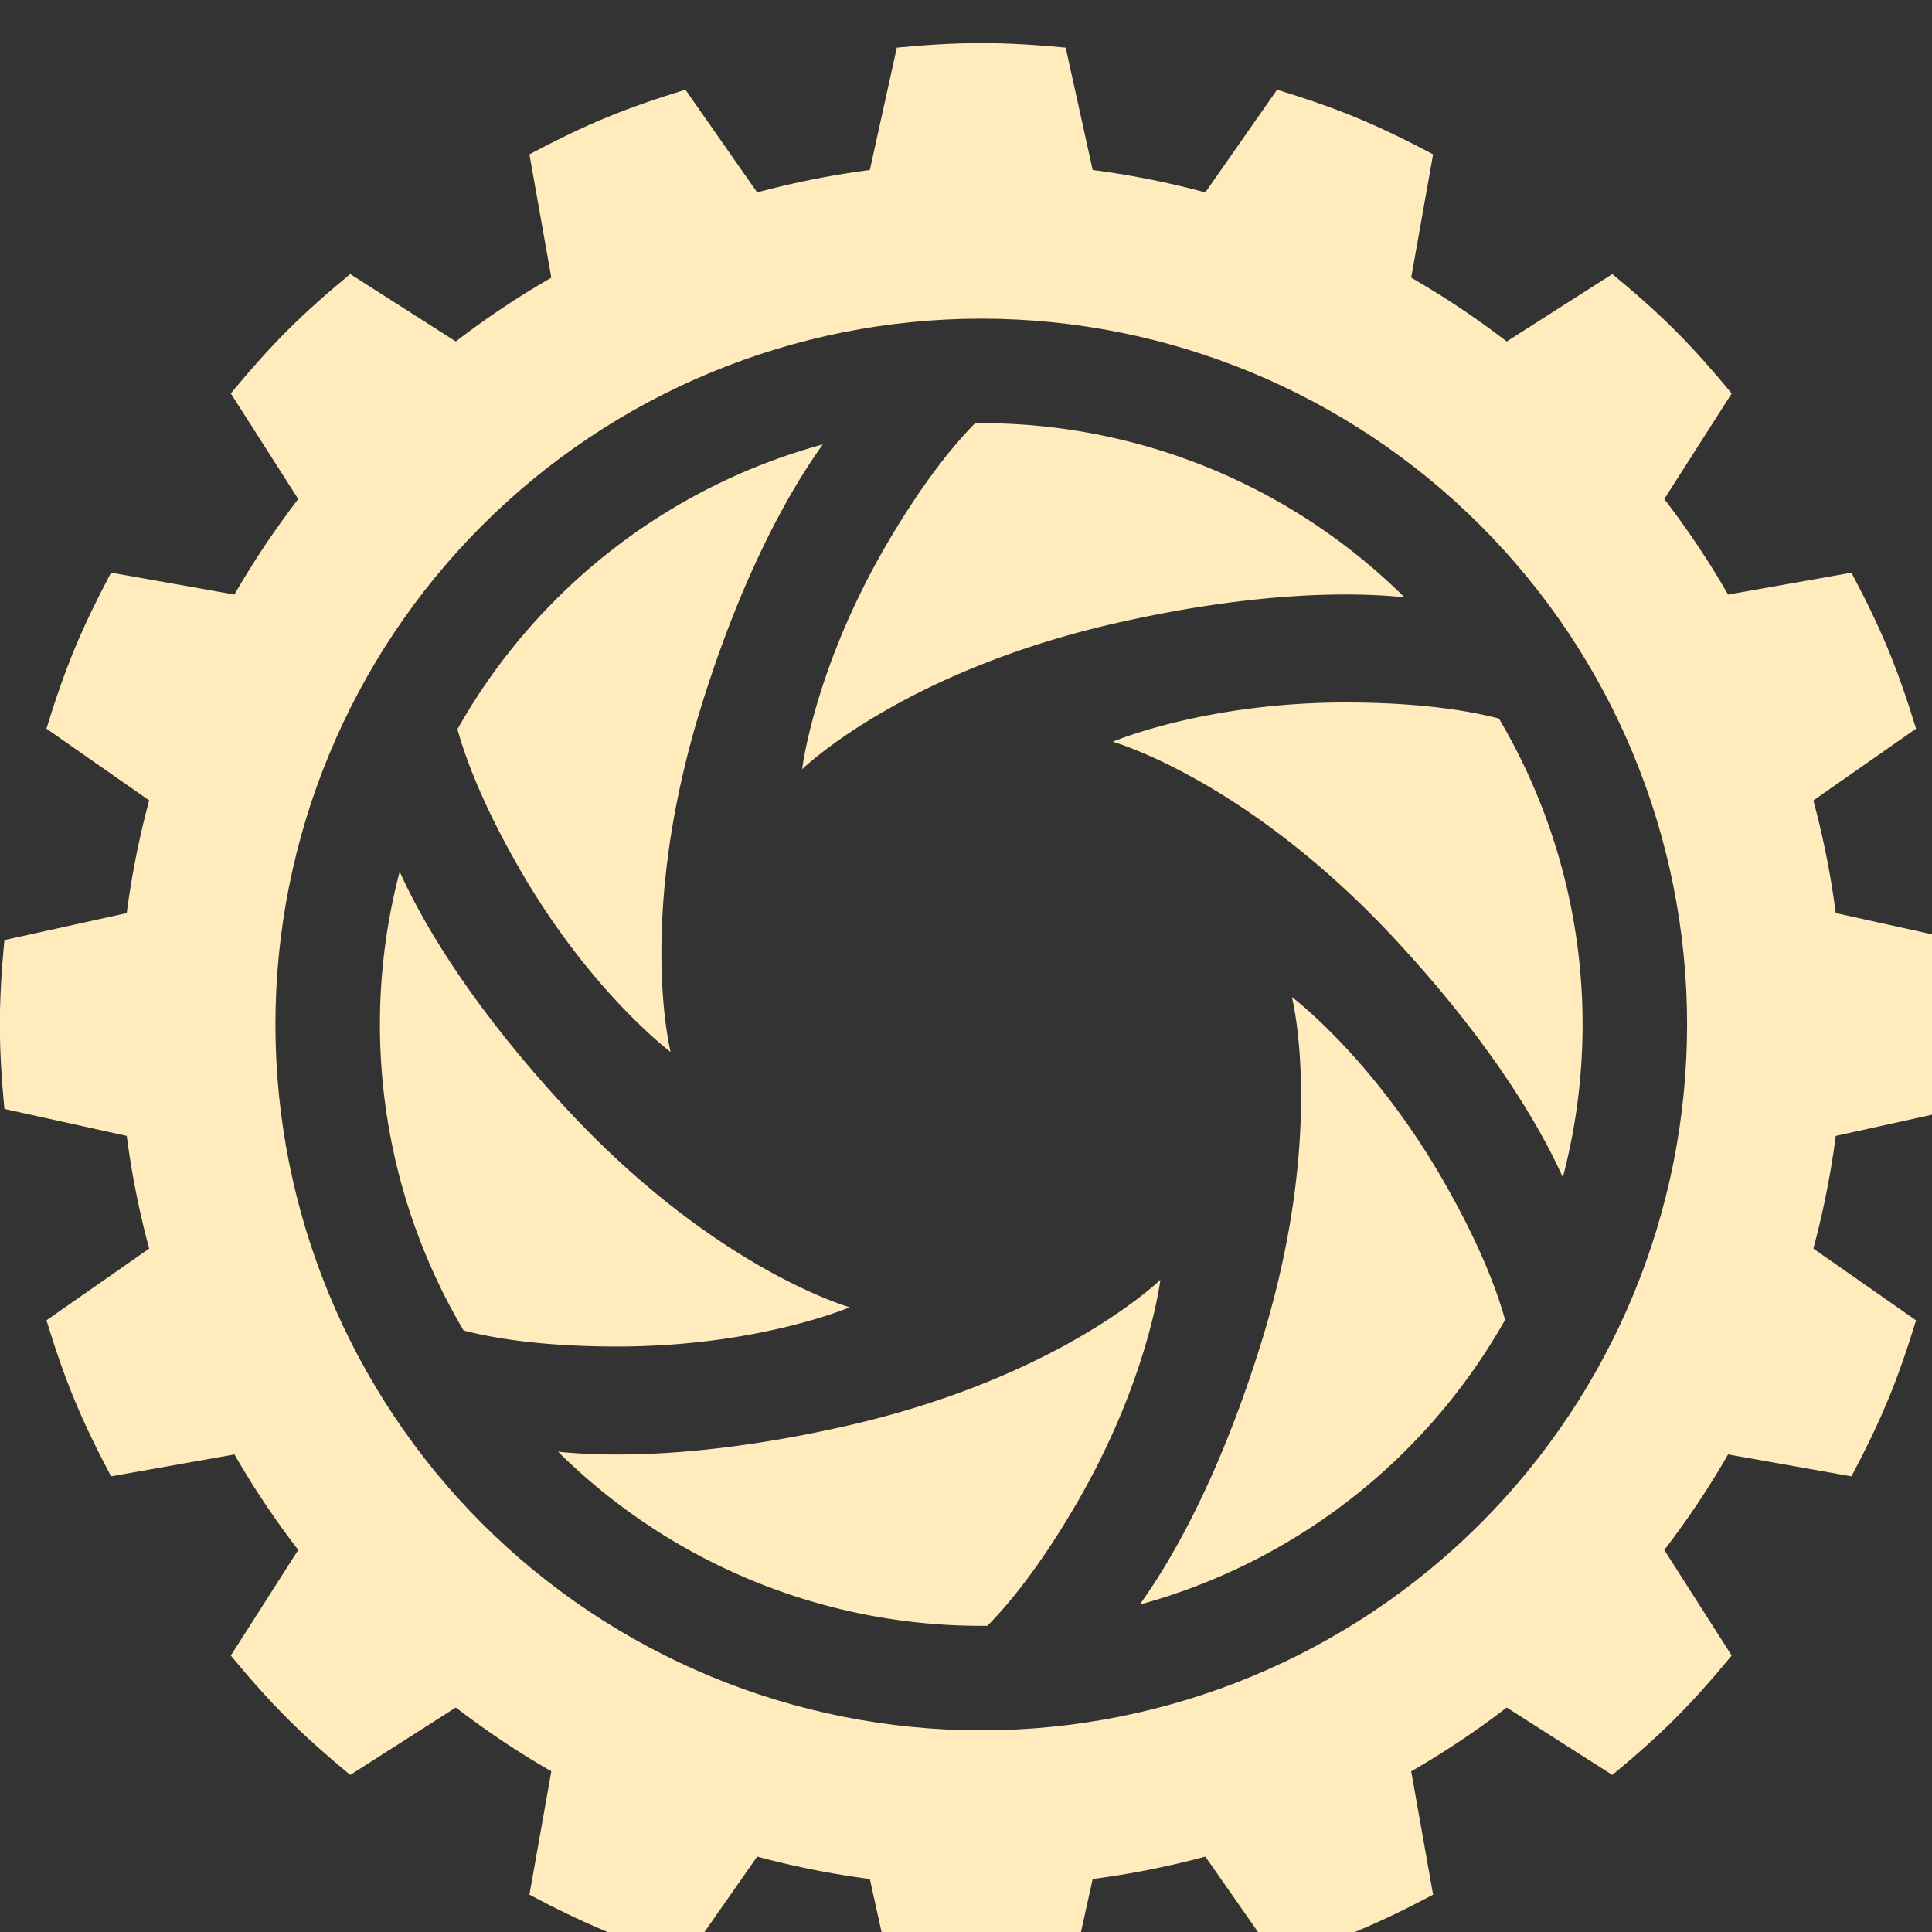
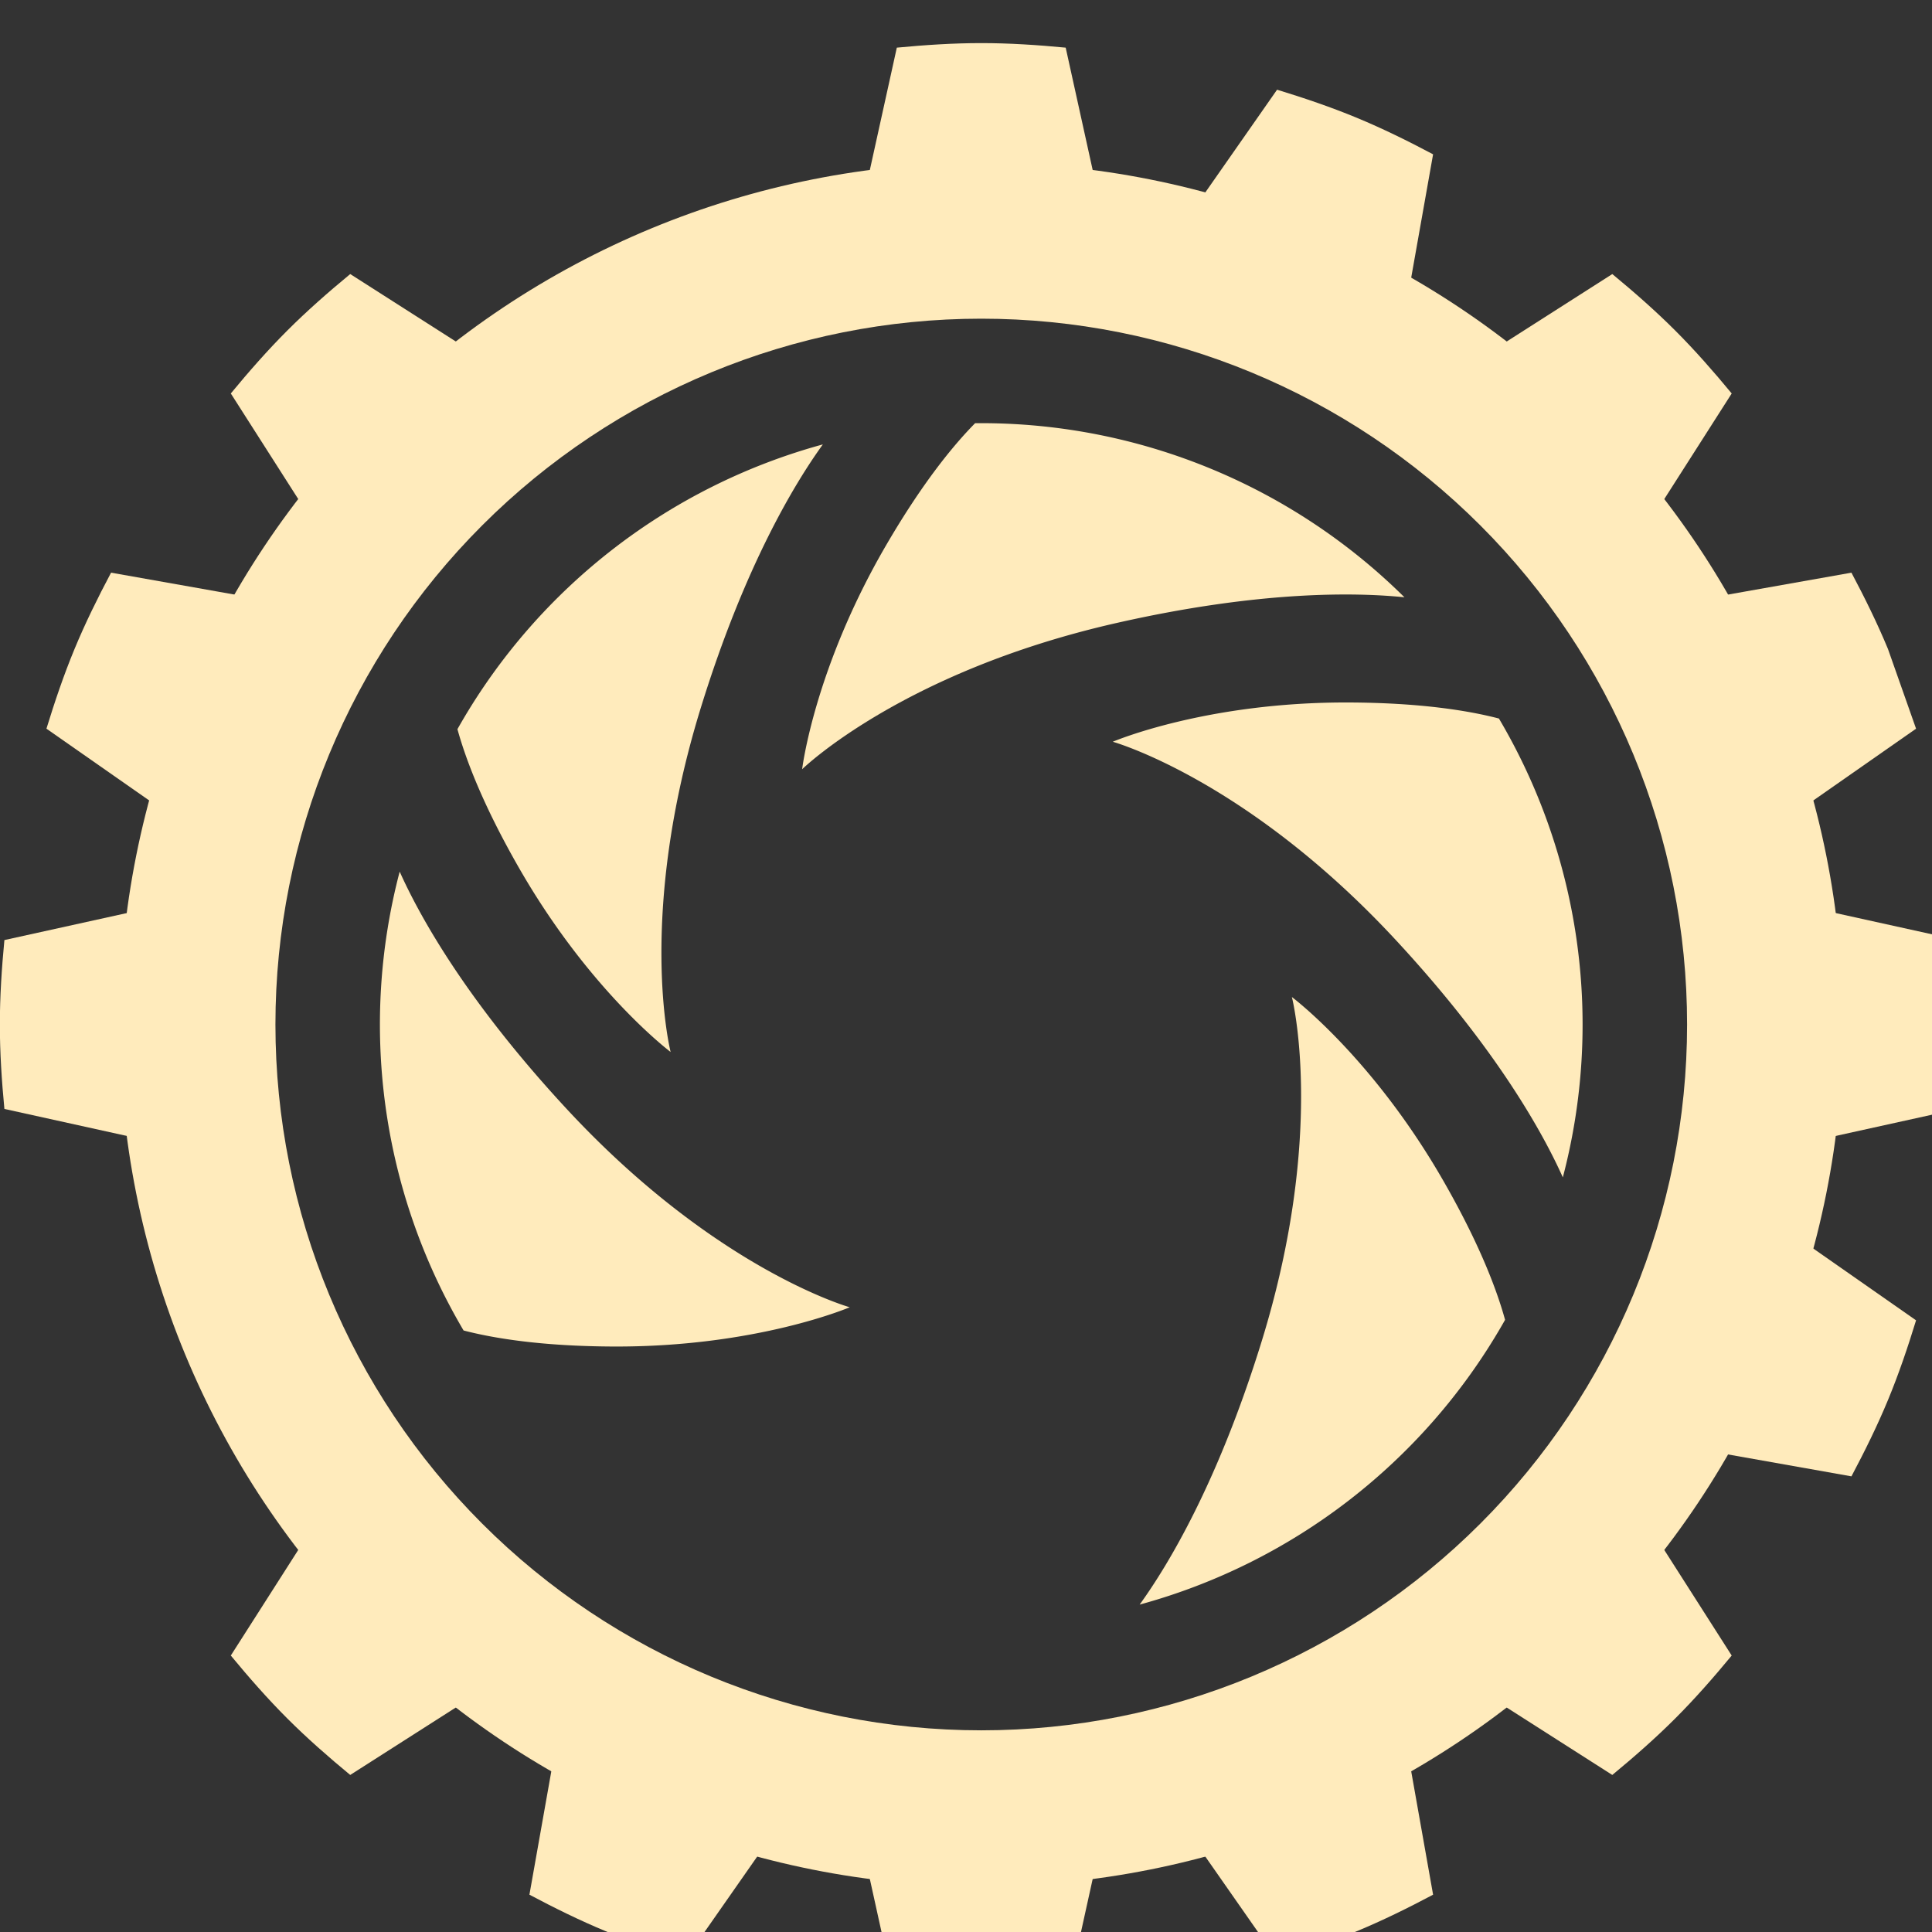
<svg xmlns="http://www.w3.org/2000/svg" xmlns:ns1="http://www.inkscape.org/namespaces/inkscape" xmlns:ns2="http://sodipodi.sourceforge.net/DTD/sodipodi-0.dtd" width="64mm" height="64mm" viewBox="0 0 64 64" version="1.1" id="svg342" ns1:version="1.2.2 (b0a8486541, 2022-12-01)" ns2:docname="logo-light.svg" ns1:export-filename="logo.png" ns1:export-xdpi="406.39999" ns1:export-ydpi="406.39999">
  <rect x="0" y="0" width="64" height="64" fill="#333333" stroke="none" />
  <ns2:namedview id="namedview344" pagecolor="#ffffff" bordercolor="#666666" borderopacity="1.0" ns1:showpageshadow="2" ns1:pageopacity="0.0" ns1:pagecheckerboard="0" ns1:deskcolor="#d1d1d1" ns1:document-units="mm" showgrid="false" ns1:zoom="1.1893044" ns1:cx="140.83863" ns1:cy="164.3818" ns1:window-width="952" ns1:window-height="1109" ns1:window-x="0" ns1:window-y="0" ns1:window-maximized="0" ns1:current-layer="layer1" />
  <defs id="defs339" />
  <g ns1:label="Layer 1" ns1:groupmode="layer" id="layer1">
    <g id="g1562" transform="matrix(0.002,0,0,0.002,0.284,-89.564)" style="fill:#ffebbc;fill-opacity:1">
      <g id="g1813" transform="translate(1488.161,-3574.348)" style="fill:#ffebbc;fill-opacity:1">
        <path id="path515" style="fill:#ffebbc;fill-opacity:1;stroke:none;stroke-width:17.021px;stroke-linecap:butt;stroke-linejoin:miter;stroke-opacity:1" d="m 14622.525,49070.219 c -463.448,0 -930.812,30.701 -1398.502,75.365 l -760.571,3448.582 h 4318.174 l -760.571,-3448.582 c -467.7,-44.665 -935.072,-75.365 -1398.53,-75.365 z" />
        <path id="path1184-6" style="fill:#ffebbc;fill-opacity:1;stroke:none;stroke-width:13.773px;stroke-linecap:butt;stroke-linejoin:miter;stroke-opacity:1" d="m 14622.526,55365.308 a 9960.027,9960.027 0 0 0 -101.739,0.539 c -360.944,365.815 -872.839,989.469 -1472.976,2019.438 -1194.386,2049.832 -1391.899,3711.979 -1391.899,3711.979 0,0 1648.012,-1613.894 5201.797,-2420.905 2391.049,-542.971 3985.7,-508.087 4774.074,-427.184 a 9960.027,9960.027 0 0 0 -7009.257,-2883.867 z" />
        <path id="path1184-0-75" style="fill:#ffebbc;fill-opacity:1;stroke:none;stroke-width:13.773px;stroke-linecap:butt;stroke-linejoin:miter;stroke-opacity:1" d="m 23248.174,60345.311 a 9960.026,9960.026 0 0 0 -51.334,-87.838 c -497.278,-129.679 -1293.326,-261.167 -2485.373,-265.917 -2372.401,-9.452 -3910.619,650.57 -3910.619,650.57 0,0 2221.68,620.273 4697.464,3294.436 1665.752,1799.224 2432.866,3197.675 2756.99,3920.877 a 9960.026,9960.026 0 0 0 -1007.127,-7512.128 z" />
        <path id="path1184-1-3" style="fill:#ffebbc;fill-opacity:1;stroke:none;stroke-width:13.773px;stroke-linecap:butt;stroke-linejoin:miter;stroke-opacity:1" d="m 23248.187,70305.352 a 9960.026,9960.026 0 0 0 50.404,-88.377 c -136.334,-495.494 -420.486,-1250.635 -1012.397,-2285.354 -1178.013,-2059.284 -2518.719,-3061.409 -2518.719,-3061.409 0,0 573.668,2234.167 -504.333,5715.339 -725.297,2342.197 -1552.834,3705.763 -2017.084,4348.063 a 9960.026,9960.026 0 0 0 6002.13,-4628.262 z" />
-         <path id="path1184-0-5-5" style="fill:#ffebbc;fill-opacity:1;stroke:none;stroke-width:13.773px;stroke-linecap:butt;stroke-linejoin:miter;stroke-opacity:1" d="m 14622.554,75285.381 a 9960.026,9960.026 0 0 0 101.737,-0.537 c 360.944,-365.816 872.84,-989.47 1472.978,-2019.439 1194.386,-2049.832 1391.898,-3711.979 1391.898,-3711.979 0,0 -1648.012,1613.895 -5201.797,2420.905 -2391.05,542.971 -3985.7,508.086 -4774.073,427.184 a 9960.026,9960.026 0 0 0 7009.256,2883.867 z" />
        <path id="path1184-4-6" style="fill:#ffebbc;fill-opacity:1;stroke:none;stroke-width:13.773px;stroke-linecap:butt;stroke-linejoin:miter;stroke-opacity:1" d="m 5996.91,70305.374 a 9960.026,9960.026 0 0 0 51.335,87.84 c 497.276,129.677 1293.325,261.166 2485.373,265.915 2372.399,9.452 3910.617,-650.57 3910.617,-650.57 0,0 -2221.679,-620.272 -4697.463,-3294.435 -1665.752,-1799.224 -2432.867,-3197.674 -2756.99,-3920.877 a 9960.026,9960.026 0 0 0 1007.126,7512.127 z" />
        <path id="path1184-0-7-2" style="fill:#ffebbc;fill-opacity:1;stroke:none;stroke-width:13.773px;stroke-linecap:butt;stroke-linejoin:miter;stroke-opacity:1" d="m 5996.895,60345.342 a 9960.026,9960.026 0 0 0 -50.403,88.376 c 136.334,495.495 420.486,1250.636 1012.396,2285.355 1178.014,2059.284 2518.719,3061.409 2518.719,3061.409 0,0 -573.668,-2234.167 504.334,-5715.341 725.298,-2342.195 1552.834,-3705.761 2017.084,-4348.061 a 9960.026,9960.026 0 0 0 -6002.13,4628.261 z" />
        <path id="path495" style="opacity:1;fill:#ffebbc;fill-opacity:1;stroke:none;stroke-width:17.671;stroke-opacity:1" d="m 14622.553,51051.964 c -3785.533,0 -7416.027,1503.793 -10092.808,4180.57 -2676.781,2676.776 -4180.586,6307.26 -4180.59,10092.8 0,3785.539 1503.798,7416.037 4180.58,10092.818 2676.782,2676.782 6307.279,4180.581 10092.818,4180.58 3785.54,0 7416.024,-1503.81 10092.8,-4180.59 2676.777,-2676.781 4180.571,-6307.275 4180.57,-10092.808 0,-3785.534 -1503.804,-7416.016 -4180.58,-10092.79 -2676.774,-2676.776 -6307.256,-4180.579 -10092.79,-4180.58 z m 0,2148.709 c 3215.661,0 6299.609,1277.424 8573.423,3551.238 2273.814,2273.814 3551.238,5357.762 3551.239,8573.423 0,3215.66 -1277.412,6299.622 -3551.227,8573.442 -2273.816,2273.819 -5357.768,3551.247 -8573.435,3551.248 -3215.666,0 -6299.631,-1277.418 -8573.451,-3551.238 C 3775.281,71624.964 2497.863,68541 2497.864,65325.334 c 9e-4,-3215.667 1277.429,-6299.619 3551.249,-8573.433 2273.82,-2273.815 5357.781,-3551.229 8573.441,-3551.228 z" ns2:nodetypes="zzzzzzzzzzzzzzzzzz" />
        <path id="path495-0" style="fill:#ffebbc;fill-opacity:1;stroke:none;stroke-width:17.038;stroke-opacity:1" d="m 14622.553,51562.856 c -3650.037,0 -7150.583,1449.967 -9731.553,4030.933 -2580.971,2580.966 -4030.949,6081.502 -4030.953,9731.545 0,3650.043 1449.971,7150.593 4030.943,9731.563 2580.971,2580.971 6081.52,4030.944 9731.563,4030.943 3650.043,0 7150.579,-1449.983 9731.545,-4030.952 2580.966,-2580.971 4030.934,-6081.517 4030.933,-9731.554 0,-3650.037 -1449.978,-7150.572 -4030.943,-9731.535 -2580.963,-2580.965 -6081.498,-4030.942 -9731.535,-4030.943 z m 0,2071.799 c 3100.561,0 6074.125,1231.7 8266.551,3424.128 2192.428,2192.426 3424.128,5165.99 3424.129,8266.551 0,3100.561 -1231.69,6074.138 -3424.117,8266.571 -2192.428,2192.432 -5165.996,3424.136 -8266.563,3424.137 -3100.567,0 -6074.147,-1231.695 -8266.58,-3424.128 -2192.433,-2192.434 -3424.129,-5166.013 -3424.128,-8266.58 0,-3100.567 1231.706,-6074.135 3424.138,-8266.561 2192.432,-2192.427 5166.008,-3424.119 8266.569,-3424.118 z" ns2:nodetypes="zzzzzzzzzzzzzzzzzz" />
        <path id="path515-3" style="fill:#ffebbc;fill-opacity:1;stroke:none;stroke-width:17.021px;stroke-linecap:butt;stroke-linejoin:miter;stroke-opacity:1" d="m 20843.1,50307.564 c -428.17,-177.354 -871.707,-327.843 -1320.889,-465.556 l -2022.391,2895.017 3989.473,1652.493 617.039,-3477.132 c -415.006,-220.246 -835.053,-427.465 -1263.232,-604.822 z" />
        <path id="path515-3-7" style="fill:#ffebbc;fill-opacity:1;stroke:none;stroke-width:17.021px;stroke-linecap:butt;stroke-linejoin:miter;stroke-opacity:1" d="m 26116.777,53831.227 c -327.707,-327.707 -679.892,-636.475 -1042.181,-935.6 l -2976.321,1900.712 3053.411,3053.409 1900.71,-2976.32 c -299.131,-362.297 -607.905,-714.487 -935.619,-1042.201 z" />
-         <path id="path515-35" style="fill:#ffebbc;fill-opacity:1;stroke:none;stroke-width:17.021px;stroke-linecap:butt;stroke-linejoin:miter;stroke-opacity:1" d="m 29640.324,59104.78 c -177.353,-428.17 -384.569,-848.209 -604.811,-1263.207 l -3477.132,617.039 1652.494,3989.473 2895.016,-2022.392 c -137.716,-449.19 -288.208,-892.734 -465.567,-1320.913 z" />
+         <path id="path515-35" style="fill:#ffebbc;fill-opacity:1;stroke:none;stroke-width:17.021px;stroke-linecap:butt;stroke-linejoin:miter;stroke-opacity:1" d="m 29640.324,59104.78 c -177.353,-428.17 -384.569,-848.209 -604.811,-1263.207 l -3477.132,617.039 1652.494,3989.473 2895.016,-2022.392 z" />
        <path id="path515-3-2" style="fill:#ffebbc;fill-opacity:1;stroke:none;stroke-width:17.021px;stroke-linecap:butt;stroke-linejoin:miter;stroke-opacity:1" d="m 30877.678,65325.353 c 0,-463.448 -30.7,-930.813 -75.364,-1398.504 l -3448.583,-760.569 v 4318.174 l 3448.58,-760.571 c 44.665,-467.7 75.365,-935.073 75.365,-1398.53 z" />
        <path id="path515-3-7-9" style="fill:#ffebbc;fill-opacity:1;stroke:none;stroke-width:17.021px;stroke-linecap:butt;stroke-linejoin:miter;stroke-opacity:1" d="m 29640.387,71546.043 c 177.354,-428.17 327.842,-871.707 465.557,-1320.889 l -2895.018,-2022.391 -1652.494,3989.473 3477.132,617.038 c 220.246,-415.006 427.465,-835.053 604.822,-1263.231 z" />
        <path id="path515-35-2" style="fill:#ffebbc;fill-opacity:1;stroke:none;stroke-width:17.021px;stroke-linecap:butt;stroke-linejoin:miter;stroke-opacity:1" d="m 26116.671,76819.475 c 327.706,-327.707 636.475,-679.892 935.6,-1042.181 l -1900.711,-2976.32 -3053.41,3053.41 2976.32,1900.71 c 362.297,-299.131 714.487,-607.904 1042.201,-935.619 z" />
        <path id="path515-3-2-7" style="fill:#ffebbc;fill-opacity:1;stroke:none;stroke-width:17.021px;stroke-linecap:butt;stroke-linejoin:miter;stroke-opacity:1" d="m 20843.126,80343.151 c 428.17,-177.354 848.209,-384.57 1263.208,-604.811 l -617.041,-3477.133 -3989.473,1652.494 2022.39,2895.015 c 449.191,-137.716 892.737,-288.21 1320.916,-465.567 z" />
        <path id="path515-9" style="fill:#ffebbc;fill-opacity:1;stroke:none;stroke-width:17.021px;stroke-linecap:butt;stroke-linejoin:miter;stroke-opacity:1" d="m 14622.541,81580.465 c 463.448,0 930.812,-30.699 1398.501,-75.363 l 760.571,-3448.583 h -4318.174 l 760.572,3448.584 c 467.699,44.665 935.071,75.365 1398.531,75.363 z" />
        <path id="path515-3-6" style="fill:#ffebbc;fill-opacity:1;stroke:none;stroke-width:17.021px;stroke-linecap:butt;stroke-linejoin:miter;stroke-opacity:1" d="m 8401.966,80343.122 c 428.17,177.354 871.708,327.842 1320.89,465.556 l 2022.389,-2895.019 -3989.473,-1652.494 -617.037,3477.132 c 415.005,220.248 835.051,427.466 1263.231,604.823 z" />
        <path id="path515-3-7-0" style="fill:#ffebbc;fill-opacity:1;stroke:none;stroke-width:17.021px;stroke-linecap:butt;stroke-linejoin:miter;stroke-opacity:1" d="m 3128.291,76819.459 c 327.705,327.705 679.891,636.474 1042.178,935.599 l 2976.323,-1900.713 -3053.411,-3053.41 -1900.708,2976.32 c 299.129,362.295 607.904,714.487 935.619,1042.201 z" />
-         <path id="path515-35-6" style="fill:#ffebbc;fill-opacity:1;stroke:none;stroke-width:17.021px;stroke-linecap:butt;stroke-linejoin:miter;stroke-opacity:1" d="m -395.259,71545.905 c 177.354,428.169 384.57,848.209 604.811,1263.207 l 3477.132,-617.039 -1652.492,-3989.472 -2895.016,2022.39 c 137.714,449.189 288.207,892.734 465.565,1320.914 z" />
        <path id="path515-3-2-2" style="fill:#ffebbc;fill-opacity:1;stroke:none;stroke-width:17.021px;stroke-linecap:butt;stroke-linejoin:miter;stroke-opacity:1" d="m -1632.613,65325.33 c 2e-4,463.448 30.702,930.815 75.364,1398.506 l 3448.584,760.569 V 63166.23 l -3448.579,760.571 c -44.666,467.701 -75.366,935.075 -75.365,1398.531 z" />
        <path id="path515-3-7-9-6" style="fill:#ffebbc;fill-opacity:1;stroke:none;stroke-width:17.021px;stroke-linecap:butt;stroke-linejoin:miter;stroke-opacity:1" d="m -395.322,59104.643 c -177.352,428.169 -327.841,871.704 -465.558,1320.887 l 2895.021,2022.393 1652.494,-3989.474 -3477.134,-617.038 c -220.244,415.005 -427.462,835.052 -604.82,1263.232 z" />
        <path id="path515-35-2-1" style="fill:#ffebbc;fill-opacity:1;stroke:none;stroke-width:17.021px;stroke-linecap:butt;stroke-linejoin:miter;stroke-opacity:1" d="m 3128.393,53831.21 c -327.706,327.706 -636.472,679.891 -935.598,1042.18 l 1900.712,2976.32 3053.408,-3053.409 -2976.318,-1900.71 c -362.297,299.131 -714.488,607.905 -1042.202,935.62 z" />
-         <path id="path515-3-2-7-8" style="fill:#ffebbc;fill-opacity:1;stroke:none;stroke-width:17.021px;stroke-linecap:butt;stroke-linejoin:miter;stroke-opacity:1" d="m 8401.941,50307.533 c -428.171,177.355 -848.21,384.571 -1263.21,604.812 l 617.042,3477.133 3989.473,-1652.493 -2022.39,-2895.017 c -449.191,137.715 -892.736,288.21 -1320.917,465.568 z" />
      </g>
    </g>
  </g>
</svg>